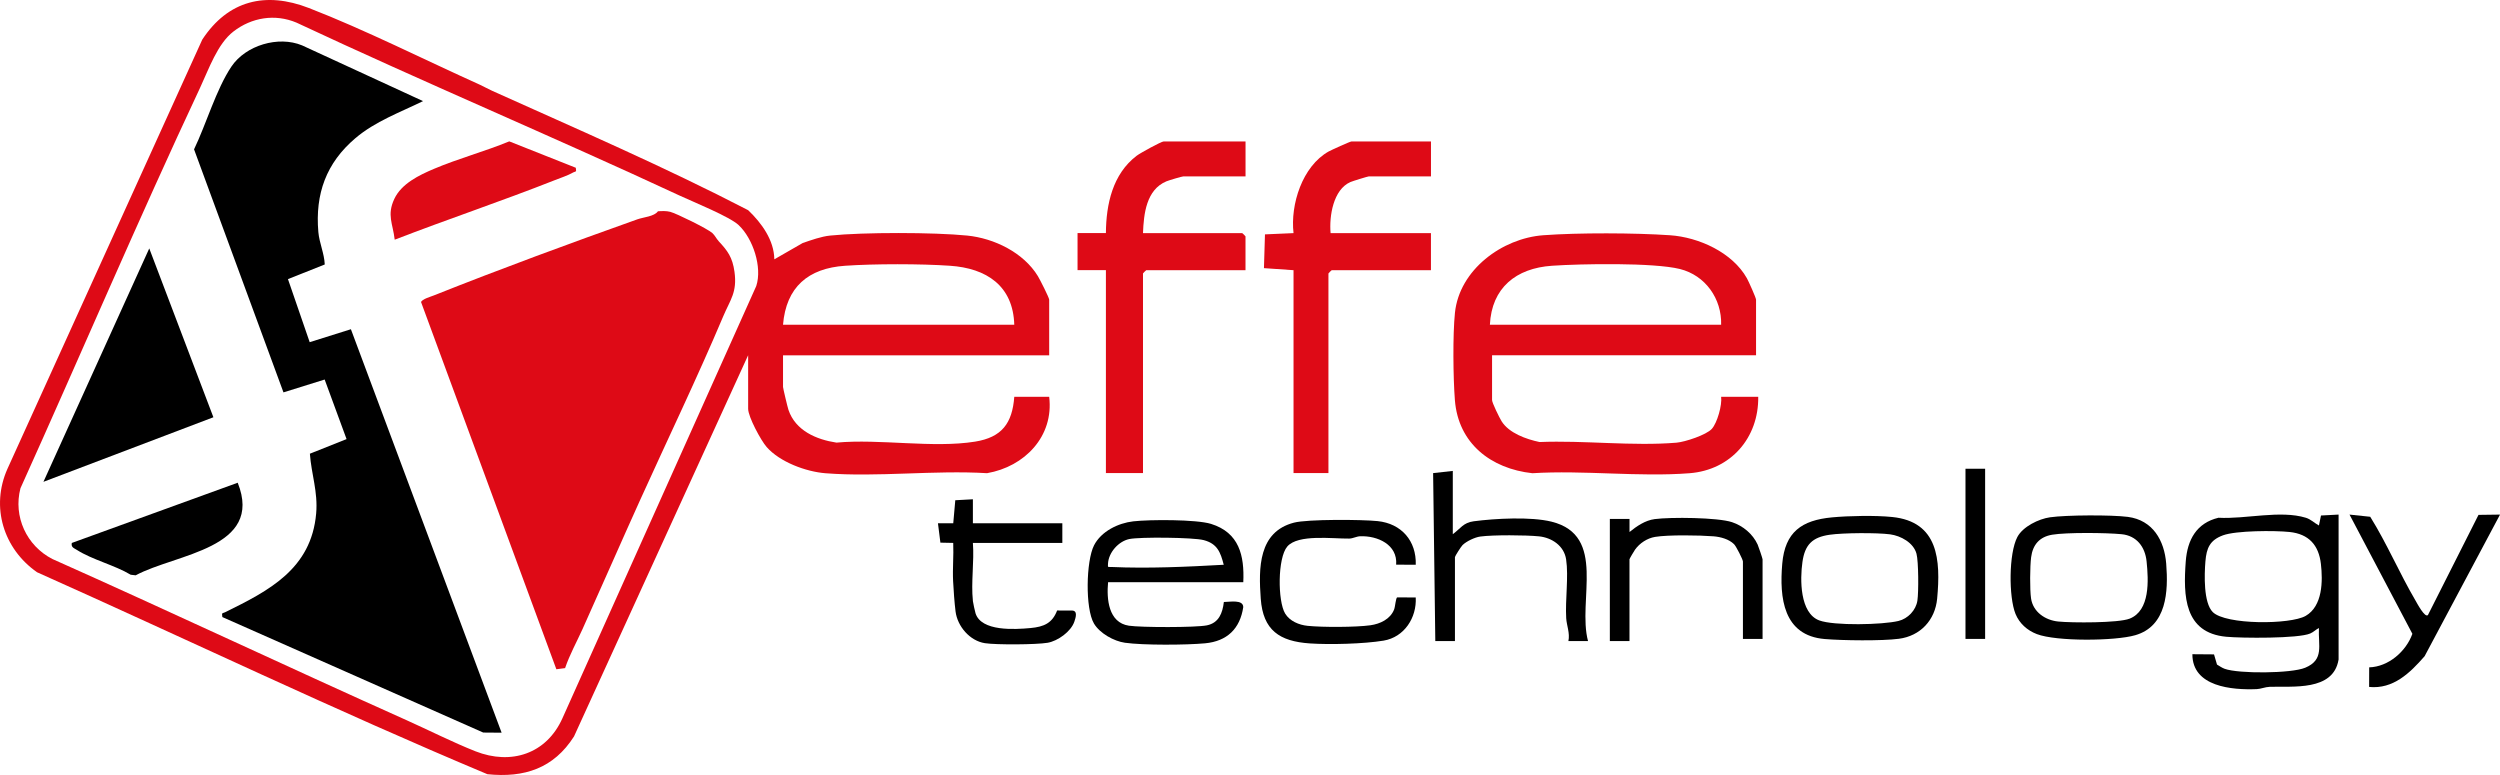
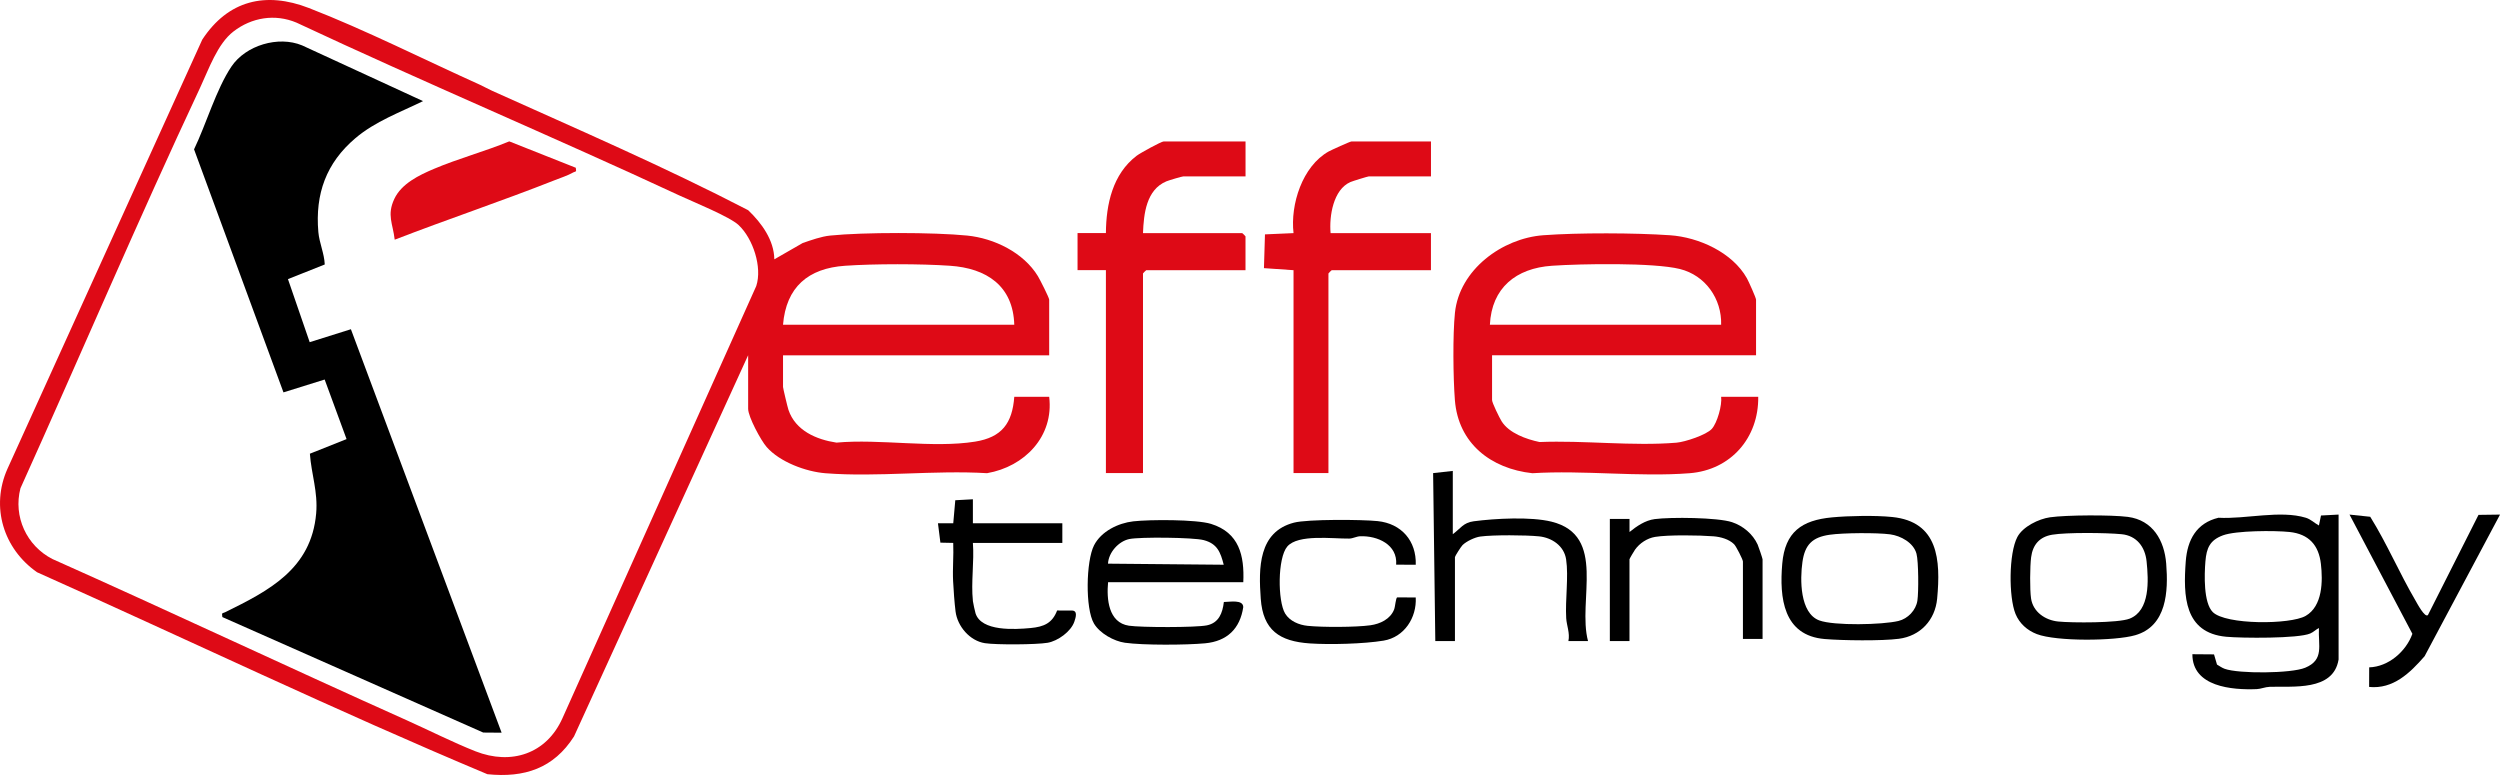
<svg xmlns="http://www.w3.org/2000/svg" id="Livello_2" data-name="Livello 2" viewBox="0 0 859.43 266.43">
  <defs>
    <style> .cls-1 { fill: #de0a16; } </style>
  </defs>
  <g id="Livello_1-2" data-name="Livello 1">
    <g>
      <path class="cls-1" d="M257.18,122.14l-59.85,131.02c-6.98,10.98-17.08,14.3-29.78,12.99-52.1-21.84-103.2-46.35-154.82-69.43-11.52-8.06-16.02-22.45-10.16-35.57L69.53,13.62C78.41.09,91.34-3,106.2,2.76c19.24,7.45,39.86,17.86,58.92,26.44,1.01.45,2.5,1.31,4.1,2.03,29.46,13.27,59.37,26.2,87.98,41.03,4.64,4.43,8.9,10.3,8.99,16.89l9.76-5.61c2.97-1.01,6.32-2.24,9.44-2.56,11.45-1.17,35.63-1.15,47.09,0,9.28.93,19.37,5.84,24.31,13.94.68,1.11,3.89,7.43,3.89,8.11v19.12h-91.5v10.88c0,.41,1.58,7.04,1.87,7.88,2.41,7.12,9.56,10.2,16.5,11.25,14.85-1.37,33.24,1.98,47.66-.34,9.2-1.48,12.79-6.3,13.47-15.41h12c1.66,13.64-8.47,24.03-21.36,26.26-18.05-1.1-37.7,1.42-55.54.02-6.73-.53-15.71-3.86-20.23-9.02-2-2.28-6.36-10.4-6.36-13.14v-18.38ZM253.94,77.39c-3.1-2.92-15.61-7.97-20.25-10.13C190.02,46.94,145.55,28.23,101.93,7.78c-7.38-3.11-15.4-1.8-21.68,3.05-5.51,4.25-8.47,12.94-11.45,19.3C47.45,75.65,27.7,122.06,7.03,167.86c-2.53,9.69,2.1,19.78,11,24.32,40.68,18.14,80.99,37.17,121.64,55.36,7.66,3.43,16.12,7.71,23.77,10.73,12.31,4.85,24.43.87,29.9-11.33l66.64-148.61c2.13-6.49-1.13-16.32-6.04-20.93ZM348.68,111.64c-.4-13.42-9.56-19.43-22.09-20.28-10.21-.7-25.86-.7-36.07,0-12.69.86-20.27,7.32-21.34,20.28h79.5Z" />
      <path class="cls-1" d="M603.68,122.14h-90.75v15.38c0,.97,2.53,6.09,3.26,7.27,2.55,4.11,8.49,6.2,13.06,7.17,15.19-.63,32.11,1.48,47.09.22,2.93-.25,10.25-2.66,12.13-4.74s3.58-8.19,3.21-11.04h12.75c.2,14.06-9.39,25.17-23.59,26.28-17.39,1.36-36.48-1.1-54.06,0-14.23-1.55-25.47-10.23-26.63-25.12-.6-7.68-.76-22.51.02-30.04,1.53-14.8,16.22-25.6,30.35-26.65,12.11-.9,31.42-.83,43.57,0,9.91.68,21.46,5.91,26.45,14.8.59,1.05,3.14,6.74,3.14,7.36v19.12ZM591.68,111.64c.25-8.91-5.4-16.99-14.2-19.17-9.07-2.24-33.92-1.8-43.96-1.11-12.35.84-20.73,7.59-21.34,20.28h79.5Z" />
      <path class="cls-1" d="M428.18,48.64v12h-21.38c-.47,0-4.99,1.35-5.81,1.69-6.95,2.9-7.8,11.19-8.06,17.81h34.12c.08,0,1.12,1.05,1.12,1.12v11.62h-34.12c-.08,0-1.12,1.05-1.12,1.12v68.62h-12.75v-69.75h-9.75v-12.75h9.75c.07-9.9,2.31-20.28,10.56-26.57,1.22-.93,8.49-4.93,9.32-4.93h28.12Z" />
      <path class="cls-1" d="M491.93,48.64v12h-21.38c-.33,0-5.6,1.63-6.31,1.94-5.93,2.59-7.33,11.76-6.82,17.56h34.5v12.75h-34.12c-.08,0-1.12,1.05-1.12,1.12v68.62h-12v-69.75l-10.17-.7.35-11.61,9.82-.43c-1.14-9.83,3.01-22.98,12.06-28.06.86-.48,7.38-3.44,7.81-3.44h27.38Z" />
      <path d="M803.93,226.77c-1.82,10.95-15.85,9.06-23.66,9.34-1.63.06-3.02.73-4.46.79-8.53.35-22.16-.8-22.13-12l7.44.06,1.02,3.5c.85.5,1.7,1.12,2.64,1.46,4.83,1.75,22.91,1.62,27.68-.37,6.63-2.76,4.42-7.64,4.72-13.65-1.09.53-1.79,1.36-2.99,1.88-4.1,1.78-23.57,1.62-28.88,1.12-14.48-1.35-14.79-14.05-13.91-25.91.55-7.41,3.69-13.2,11.25-15,9.33.53,21.23-2.7,30.06.01,1.68.52,2.97,1.84,4.47,2.65l.71-3.43,6.05-.32v49.88ZM760.67,210.4c4.44,4.45,26.68,4.36,31.96,1.32,5.83-3.35,5.92-11.95,5.23-17.88-.75-6.47-4.17-10.27-10.79-10.96-5.08-.53-18.37-.51-22.87,1.15s-5.66,4.34-6.04,8.96-.67,14.22,2.52,17.42Z" />
-       <path d="M427.43,200.14h-46.5c-.55,5.78.11,13.91,7.16,14.96,4.11.62,22.96.66,26.8-.12,4.12-.84,5.39-4.22,5.84-8.03,1.96.01,6.63-.97,6.67,1.76-1.12,7.45-5.57,11.73-13.11,12.44-6.5.61-21.25.7-27.56-.19-3.82-.54-8.66-3.25-10.65-6.6-3.05-5.15-2.72-21.53.02-26.89,2.47-4.81,8.27-7.65,13.5-8.25,5.64-.64,21.66-.69,26.73.88,9.64,3,11.5,10.84,11.08,20.05ZM420.68,194.14c-1.11-4.32-2.21-7.24-6.9-8.47-3.56-.93-21.9-1.13-25.57-.36s-7.12,4.6-7.31,8.46c-.07,1.43-.09,1.08,1.12,1.14,12.7.57,25.97-.05,38.65-.76Z" />
+       <path d="M427.43,200.14h-46.5c-.55,5.78.11,13.91,7.16,14.96,4.11.62,22.96.66,26.8-.12,4.12-.84,5.39-4.22,5.84-8.03,1.96.01,6.63-.97,6.67,1.76-1.12,7.45-5.57,11.73-13.11,12.44-6.5.61-21.25.7-27.56-.19-3.82-.54-8.66-3.25-10.65-6.6-3.05-5.15-2.72-21.53.02-26.89,2.47-4.81,8.27-7.65,13.5-8.25,5.64-.64,21.66-.69,26.73.88,9.64,3,11.5,10.84,11.08,20.05ZM420.68,194.14c-1.11-4.32-2.21-7.24-6.9-8.47-3.56-.93-21.9-1.13-25.57-.36s-7.12,4.6-7.31,8.46Z" />
      <path d="M704.75,177.83c5.62-.8,21.13-.87,26.75-.14,8.58,1.13,12.55,8.09,13.18,16.07.76,9.53.21,21.49-10.65,24.61-7,2.02-27.1,2.19-33.83-.39-3.29-1.26-5.98-3.66-7.32-6.93-2.37-5.82-2.33-20.85.63-26.44,1.9-3.59,7.33-6.22,11.22-6.78ZM705.48,183.82c-4.35.73-6.68,3.44-7.24,7.76-.4,3.06-.47,11.17-.02,14.16.7,4.66,4.89,7.47,9.33,7.92,4.7.48,20.66.54,24.54-.98,7.09-2.77,6.52-13.17,5.85-19.67-.51-5.02-3.42-8.87-8.63-9.37-5.22-.51-18.89-.65-23.84.18Z" />
      <path d="M629.77,177.86c5.82-.55,14.95-.72,20.71-.13,15.88,1.61,16.7,14.76,15.46,28.05-.69,7.4-5.78,12.86-13.18,13.82-5.9.77-19.37.6-25.48.08-14.23-1.19-15.61-14.13-14.59-25.91.94-10.91,6.7-14.93,17.09-15.91ZM629,183.83c-5.95.85-8.53,3.39-9.37,9.37-.85,5.95-.93,17.57,5.78,20.08,5.06,1.89,21.77,1.52,27.24.19,3.23-.78,6-3.68,6.5-7,.44-2.92.4-13.44-.31-16.11-1.01-3.78-5.39-6.18-9.08-6.67-4.6-.6-16.14-.52-20.75.14Z" />
      <path d="M499.43,161.89v21.75c2.63-1.92,3.59-3.97,7.18-4.44,7.39-.97,19.61-1.63,26.75.13,19.19,4.75,8.84,27.1,12.56,41.06h-6.75c.59-2.74-.61-5.4-.75-7.87-.37-6.28.86-14.32-.03-20.22-.7-4.65-4.87-7.47-9.33-7.92s-15.74-.54-20.2.07c-1.85.25-4.75,1.63-6.07,2.93-.54.53-2.62,3.83-2.62,4.13v28.88h-6.75s-.75-57.75-.75-57.75l6.75-.75Z" />
      <path d="M486.69,194.14l-6.73-.02c.54-6.9-6.39-9.99-12.37-9.77-1.27.05-2.5.78-3.77.8-5.71.08-17.57-1.58-21.28,2.72-3.37,3.91-3.33,18.74-.75,23.04,1.58,2.62,4.78,3.94,7.76,4.24,5.1.52,16.55.5,21.57-.2,3.33-.47,6.8-2.09,8.12-5.38.44-1.09.56-4.12,1.12-4.21l6.33.04c.37,6.93-3.92,13.64-11.05,14.83-6.72,1.12-18.5,1.43-25.36.96-10.42-.72-16.09-4.52-16.87-15.38-.76-10.57-.82-22.97,11.43-26.14,4.7-1.22,23.35-1.09,28.74-.53,8.2.84,13.37,6.8,13.12,15.01Z" />
      <path d="M834.68,211.39l17.36-34.39,7.4-.1-25.93,48.69c-5.02,5.74-10.77,11.39-19.07,10.56l.02-6.73c6.62-.2,12.67-5.45,14.85-11.53l-21.61-40.99,7.12.75c5.74,9.22,10.05,19.39,15.52,28.73.53.9,3.3,6.23,4.35,5.02Z" />
      <path d="M553.43,178.39h6.75s0,4.5,0,4.5c2.49-2.01,5.38-4.01,8.67-4.44,5.44-.72,21.66-.58,26.58,1.06,3.78,1.26,7.13,4.05,8.8,7.7.29.63,1.69,4.8,1.69,5.06v27.38h-6.75v-26.62c0-.64-2.33-5.24-3.05-5.95-1.78-1.75-4.61-2.51-7.04-2.71-4.79-.38-15.6-.55-20.11.2-2.7.45-5.31,2.16-6.88,4.37-.35.5-1.92,3.14-1.92,3.33v28.12h-6.75v-42Z" />
      <path d="M334.43,206.52c.07.63.73,3.68.93,4.32,2,6.28,13.47,5.57,18.95,5.06,4.53-.42,7.44-1.66,9.1-6.04,1.72.08,3.46-.04,5.17.03,1.98.09,1.21,2.45.76,3.79-1.15,3.43-5.7,6.69-9.21,7.29-3.9.66-17.63.74-21.54.14-5.2-.8-9.45-5.78-10.1-10.9-.37-2.9-.69-7.42-.84-10.41-.22-4.36.23-8.8.04-13.16l-4.41-.09-.84-6.66h5.26s.7-7.92.7-7.92l6.05-.33v8.25s30.75,0,30.75,0v6.75h-30.75c.5,6.35-.68,13.65,0,19.88Z" />
-       <rect x="675.68" y="161.14" width="6.75" height="58.5" />
      <path d="M98.99,95.95l7.47,21.68,14.17-4.45,51.81,138.7-6.32-.05-89.68-39.7c-.27-1.67.01-1.19.95-1.66,15-7.39,29.63-14.84,31.3-33.96.65-7.45-1.65-13.45-2.16-20.54l12.61-5.02-7.53-20.48-14.16,4.42-30.74-83.55c4.15-8.6,7.62-20.67,12.85-28.46,4.92-7.32,16.14-10.66,24.29-7.28l41.58,19.16c-7.93,3.89-16.44,6.95-23.25,12.74-10.03,8.51-13.88,19.15-12.74,32.27.33,3.75,2.05,7.37,2.2,11.15l-12.64,5.03Z" />
-       <path class="cls-1" d="M247,82.86c3.12,3.33,4.81,5.57,5.5,10.6.96,7.03-1.44,9.53-3.87,15.27-8.9,21.06-19.1,42.24-28.5,63-6.38,14.08-13.36,30.07-19.87,44.52-2.01,4.46-4.42,8.77-6,13.43l-3,.39-46.51-126.22c.32-1.02,3.33-1.86,4.47-2.32,23.01-9.16,46.68-17.87,69.91-26.14,2.08-.74,5.8-.96,7.05-2.76,1.41-.08,2.84-.16,4.22.19,2.12.54,12.86,5.83,14.46,7.28.93.84,1.37,1.91,2.15,2.75Z" />
-       <polygon points="14.93 165.64 51.31 85.4 73.36 143.44 14.93 165.64" />
      <path class="cls-1" d="M197.94,57.65c.33,1.73-.14,1.19-.96,1.67-1.73,1-4.39,1.87-6.35,2.65-18.15,7.17-36.74,13.39-54.94,20.43-.63-5.55-2.75-8.44-.14-14.01,2.45-5.25,8.52-8.18,13.65-10.35,8.28-3.51,17.5-5.99,25.87-9.44l22.87,9.07Z" />
-       <path d="M24.69,186.65l57.03-20.7c9.06,22.71-21.31,24.39-35.08,31.83l-1.71-.2c-5.52-3.31-13.22-5.15-18.52-8.54-1.01-.65-2.03-.86-1.73-2.39Z" />
    </g>
  </g>
</svg>